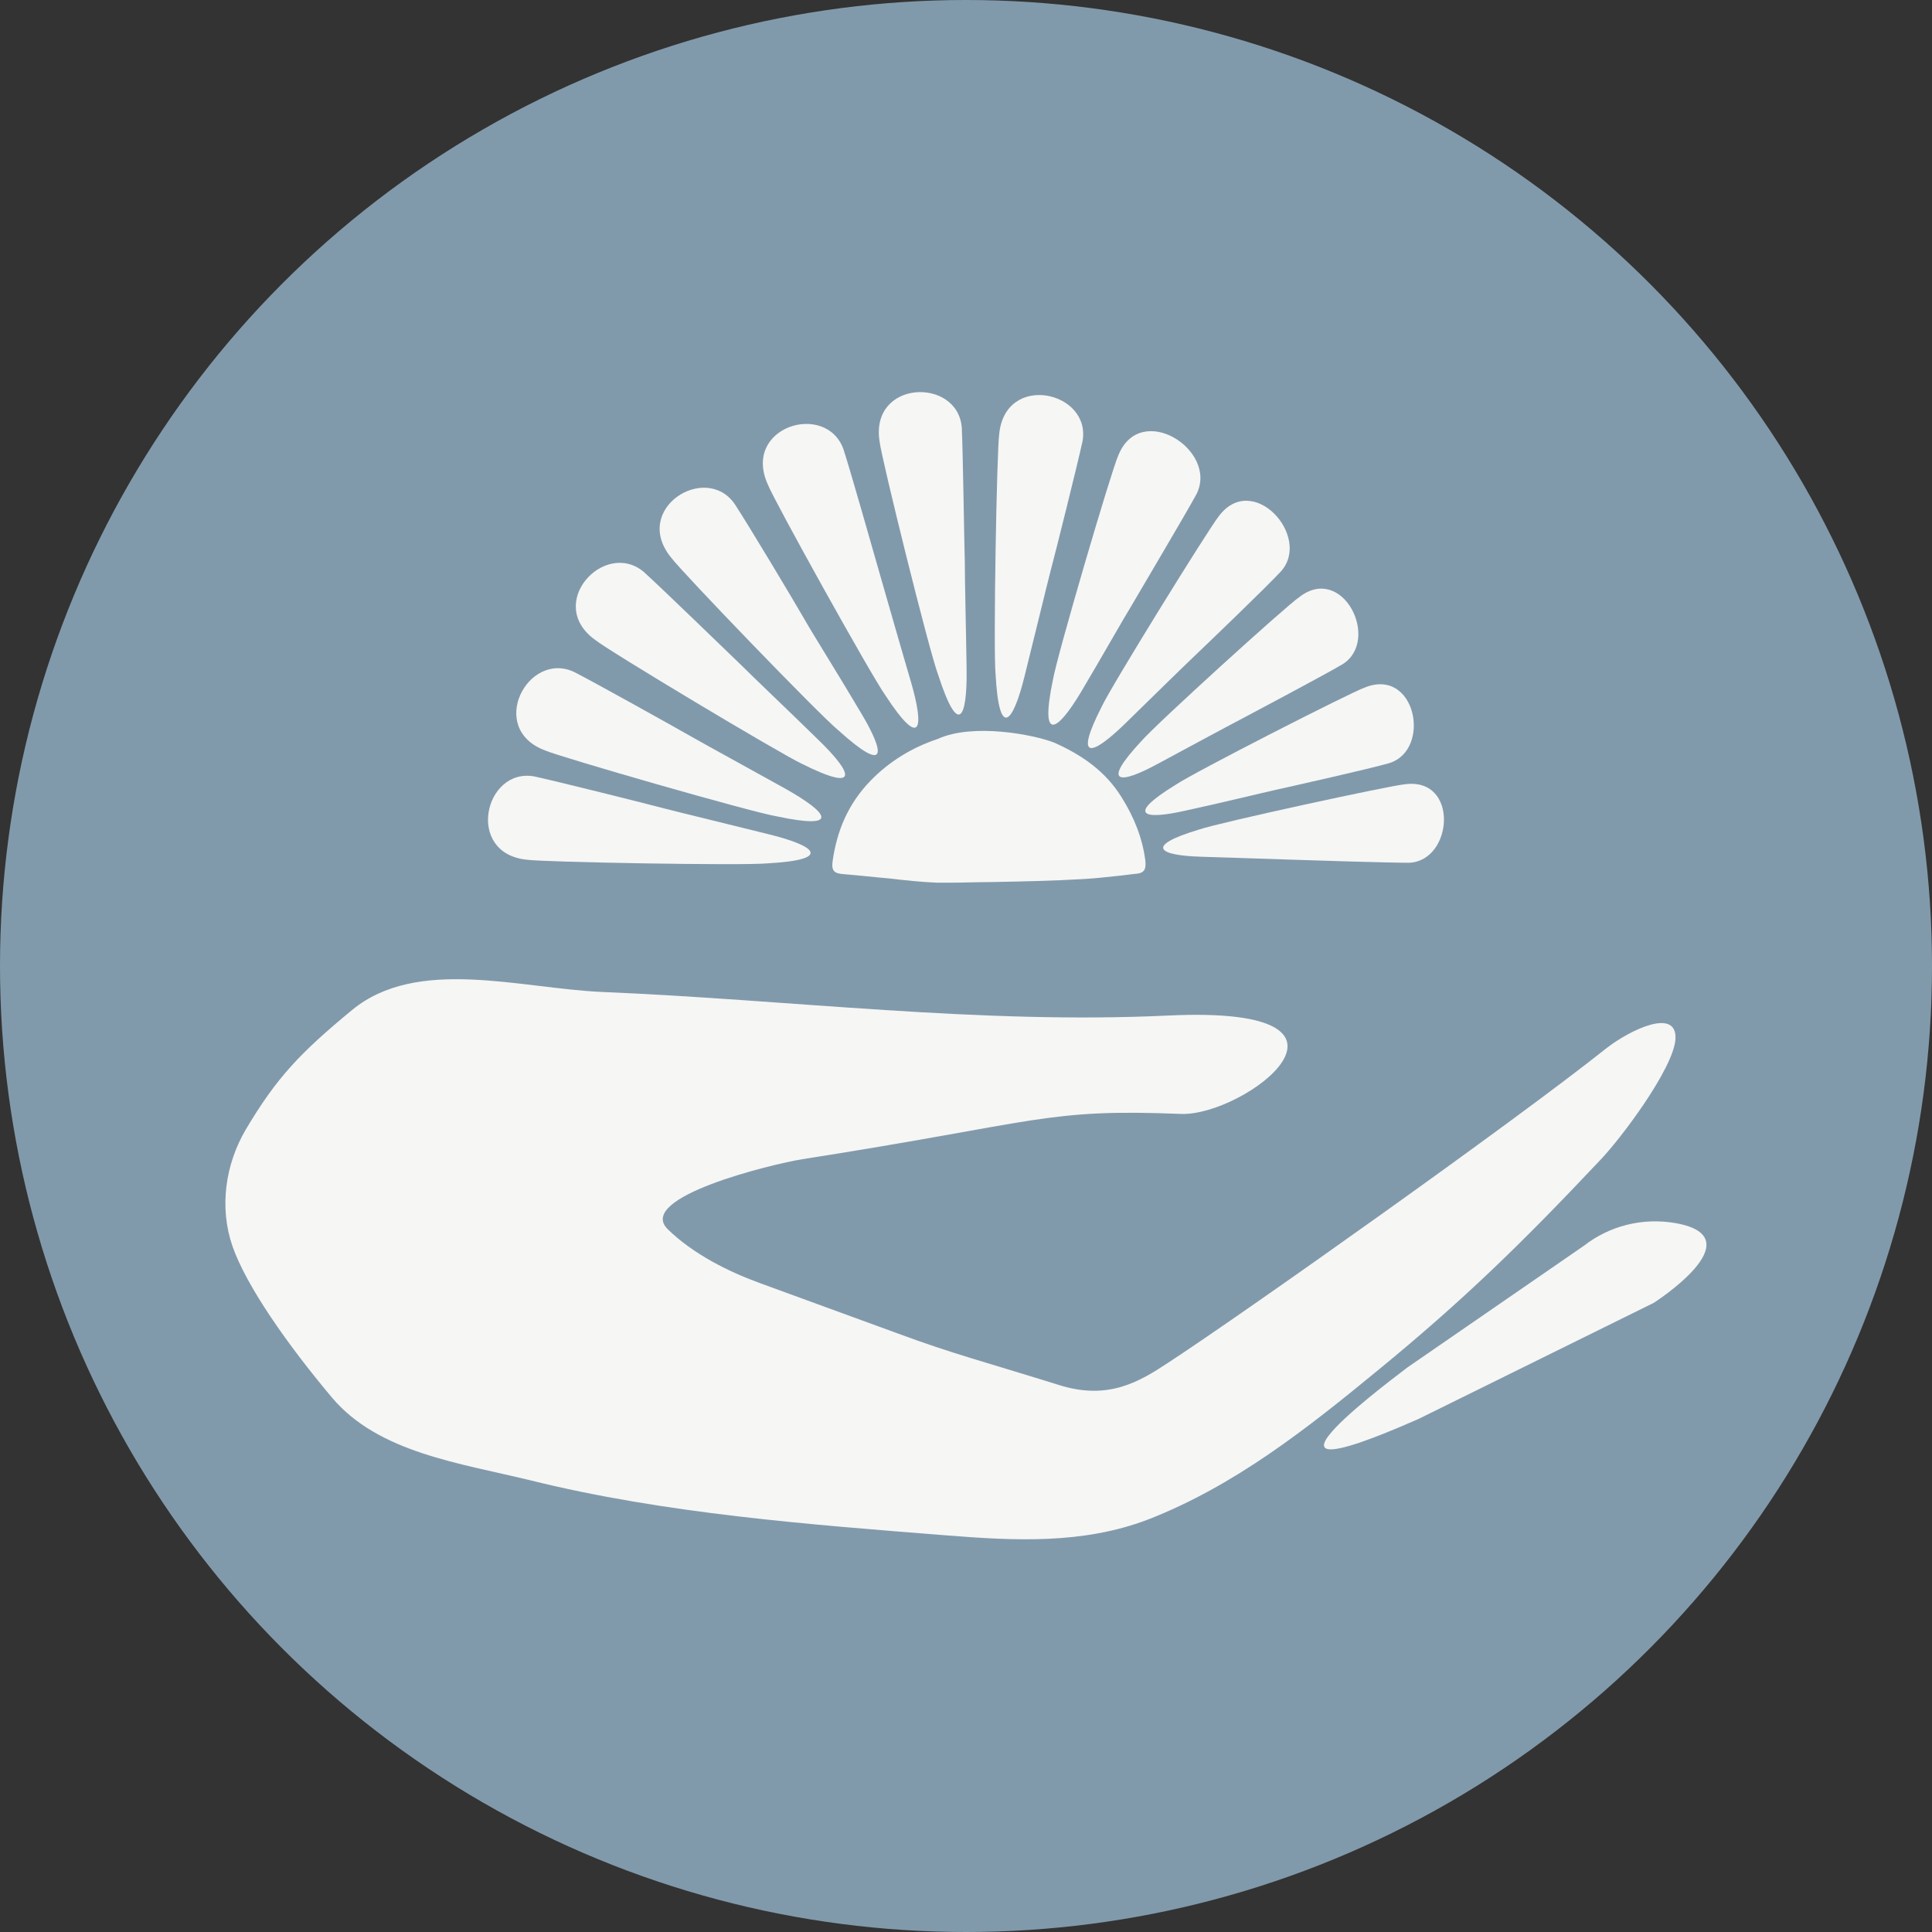
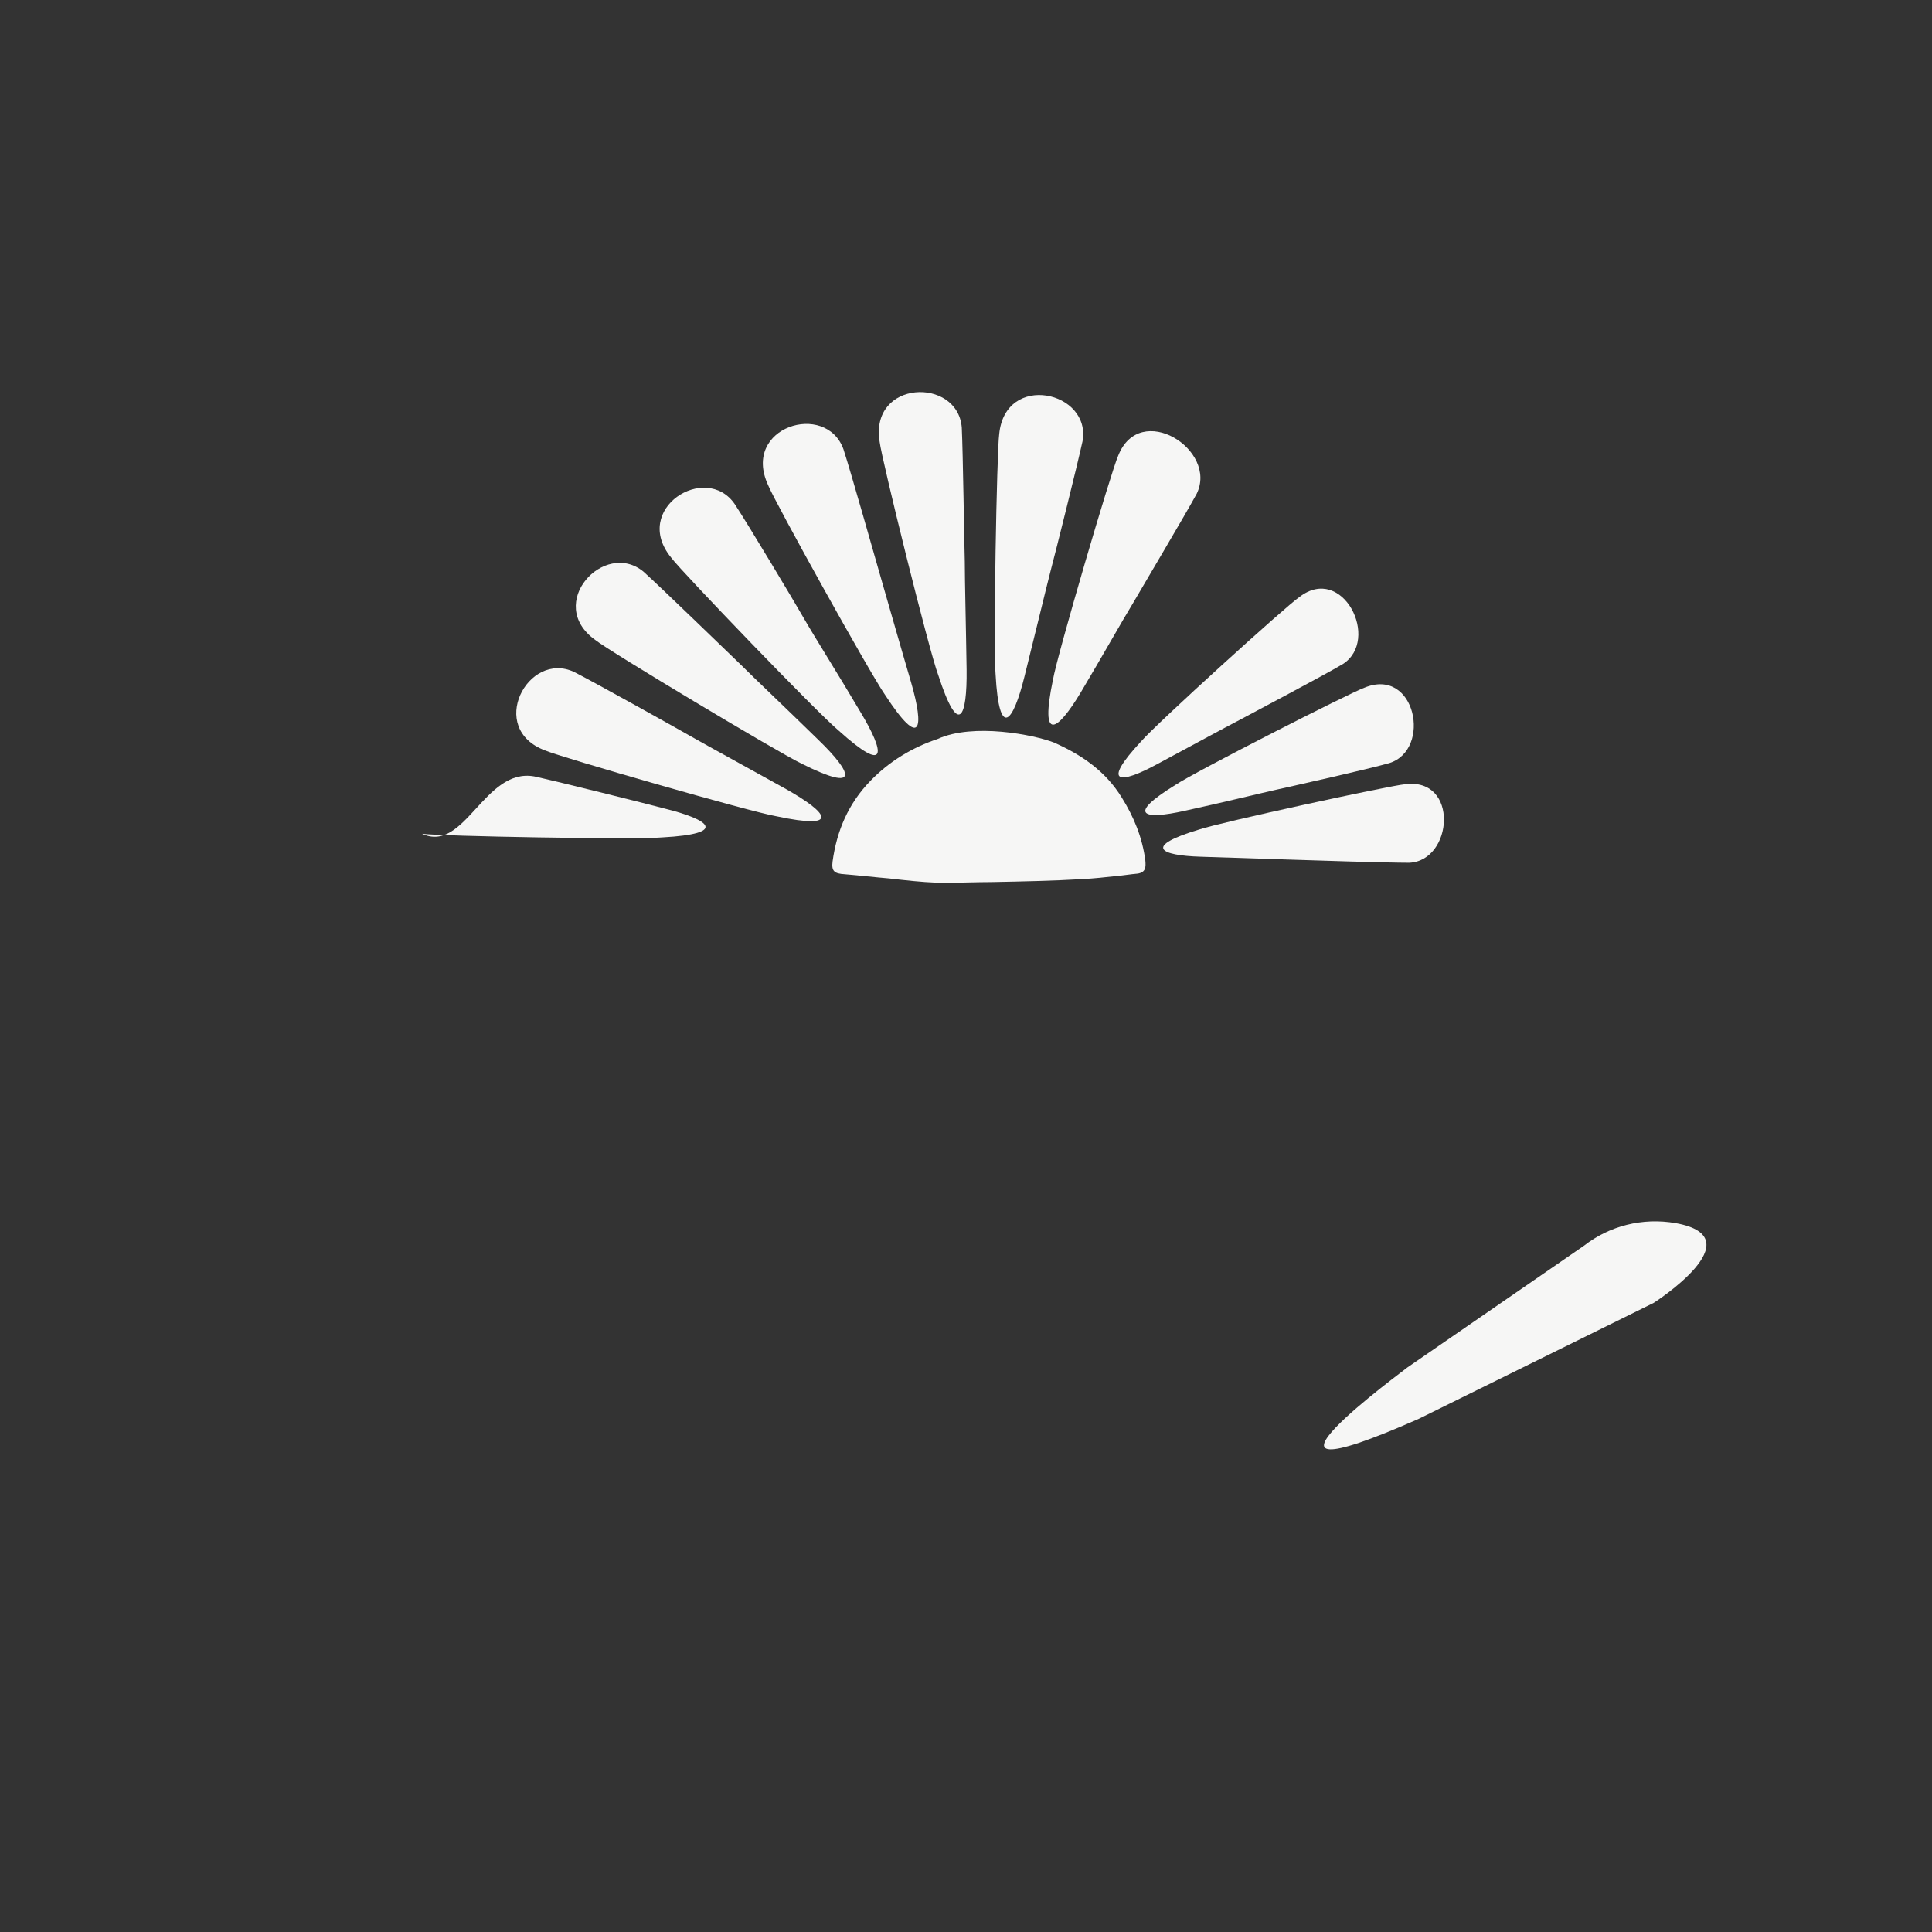
<svg xmlns="http://www.w3.org/2000/svg" version="1.1" id="Layer_1" x="0px" y="0px" viewBox="0 0 32 32" style="enable-background:new 0 0 32 32;" xml:space="preserve">
  <rect x="0" y="0" width="32" height="32" fill="#333333" stroke="none" />
  <style type="text/css"> .st0{fill:#819AAB;} .st1{fill:#F6F6F5;} </style>
-   <circle class="st0" cx="16" cy="16" r="16" />
  <rect x="153.8" y="-6.17" class="st1" width="97" height="97" />
  <g>
    <g>
-       <path class="st1" d="M27.75,17.22c0.04-0.54-0.74-0.17-1.14,0.14c-1.57,1.25-6.05,4.42-7.26,5.21c-0.47,0.31-0.99,0.63-1.81,0.37 c-1.22-0.38-1.77-0.52-2.66-0.85c-0.77-0.28-1.53-0.56-2.3-0.84c-0.52-0.19-1.1-0.48-1.52-0.89c-0.54-0.53,1.73-1.08,2.23-1.16 c3.96-0.62,4.02-0.84,6.27-0.75c1.06,0.04,3.48-1.8-0.2-1.63c-3.13,0.15-6.26-0.26-9.39-0.39c-1.36-0.06-3.06-0.59-4.14,0.3 c-0.86,0.71-1.25,1.12-1.76,1.98C3.73,19.29,3.63,20,3.85,20.64c0.23,0.66,0.91,1.63,1.65,2.51c0.77,0.91,2.1,1.08,3.29,1.37 c2.22,0.55,4.6,0.73,6.88,0.91c1.13,0.09,2.26,0.15,3.34-0.26c1.44-0.56,2.64-1.51,3.82-2.48c1.39-1.14,2.35-2.07,3.66-3.46 C26.84,18.87,27.71,17.71,27.75,17.22z" />
      <path class="st1" d="M23.5,23.5l3.89-1.92c0,0,1.69-1.08,0.37-1.32c-0.56-0.1-1.11,0.05-1.52,0.37l-2.93,2.02 C23.31,22.66,20.08,25.01,23.5,23.5z" />
    </g>
    <g id="Слой_x0020_1_7_">
      <g id="_1861983912288_7_">
        <path class="st1" d="M17.46,12.3c0.45,0.2,0.85,0.47,1.12,0.91c0.2,0.32,0.34,0.66,0.39,1.04c0.01,0.11,0.01,0.2-0.13,0.22 c-0.12,0.01-0.23,0.03-0.35,0.04c-0.18,0.02-0.37,0.04-0.55,0.05c-0.51,0.03-1.02,0.04-1.53,0.05c-0.23,0-0.45,0.01-0.68,0.01 c-0.07,0-0.14,0-0.21,0c-0.26-0.01-0.53-0.04-0.79-0.07c-0.24-0.02-0.49-0.05-0.74-0.07c-0.17-0.01-0.22-0.05-0.2-0.21 c0.07-0.51,0.26-0.96,0.63-1.34c0.31-0.32,0.69-0.55,1.11-0.69C16.12,11.97,17.13,12.17,17.46,12.3z" />
        <path class="st1" d="M17.93,7.31c-0.09,0.41-0.45,1.85-0.53,2.15c-0.08,0.31-0.26,1.06-0.43,1.74c-0.19,0.77-0.42,1.06-0.48-0.03 c-0.04-0.42,0.02-3.71,0.06-3.98C16.65,6.16,18.08,6.48,17.93,7.31z" />
        <path class="st1" d="M15.93,7.08c0.02,0.42,0.04,1.9,0.05,2.22c0,0.32,0.02,1.09,0.03,1.79c0.01,0.79-0.13,1.14-0.47,0.09 c-0.15-0.39-0.94-3.59-0.97-3.86C14.4,6.29,15.86,6.24,15.93,7.08z" />
        <path class="st1" d="M13.97,7.44c0.13,0.4,0.53,1.82,0.62,2.13c0.09,0.31,0.3,1.05,0.5,1.73c0.22,0.76,0.17,1.13-0.43,0.21 c-0.24-0.34-1.84-3.22-1.94-3.48C12.28,7.07,13.68,6.64,13.97,7.44z" />
        <path class="st1" d="M12.17,8.35c0.23,0.35,0.99,1.62,1.15,1.9c0.16,0.28,0.57,0.93,0.93,1.54c0.41,0.68,0.46,1.05-0.36,0.31 c-0.33-0.27-2.61-2.64-2.77-2.86C10.45,8.43,11.69,7.65,12.17,8.35z" />
        <path class="st1" d="M10.66,9.47c0.31,0.28,1.37,1.31,1.6,1.53c0.23,0.23,0.79,0.76,1.29,1.25c0.57,0.55,0.71,0.89-0.27,0.4 c-0.38-0.18-3.2-1.87-3.42-2.05C9.02,10,10.01,8.93,10.66,9.47z" />
        <path class="st1" d="M9.51,11.13c0.37,0.19,1.66,0.91,1.94,1.07c0.28,0.16,0.96,0.53,1.57,0.87c0.69,0.39,0.92,0.68-0.16,0.45 c-0.42-0.07-3.58-0.98-3.83-1.09C8.06,12.07,8.74,10.77,9.51,11.13z" />
-         <path class="st1" d="M8.85,12.86c0.41,0.09,1.85,0.45,2.15,0.53c0.31,0.08,1.06,0.26,1.74,0.43c0.77,0.19,1.06,0.42-0.03,0.48 c-0.42,0.04-3.71-0.02-3.98-0.06C7.7,14.14,8.02,12.71,8.85,12.86z" />
+         <path class="st1" d="M8.85,12.86c0.41,0.09,1.85,0.45,2.15,0.53c0.77,0.19,1.06,0.42-0.03,0.48 c-0.42,0.04-3.71-0.02-3.98-0.06C7.7,14.14,8.02,12.71,8.85,12.86z" />
        <path class="st1" d="M19.82,8.18c-0.19,0.35-0.91,1.56-1.06,1.82c-0.16,0.26-0.52,0.9-0.86,1.47c-0.39,0.65-0.68,0.84-0.46-0.21 c0.07-0.41,0.97-3.47,1.08-3.71C18.88,6.63,20.18,7.45,19.82,8.18z" />
-         <path class="st1" d="M21.22,9.46c-0.26,0.28-1.23,1.21-1.44,1.41c-0.21,0.2-0.71,0.69-1.17,1.14c-0.52,0.5-0.83,0.61-0.36-0.31 c0.17-0.36,1.77-2.94,1.93-3.14C20.74,7.79,21.73,8.88,21.22,9.46z" />
        <path class="st1" d="M22.24,11c-0.32,0.19-1.46,0.79-1.7,0.92c-0.25,0.13-0.84,0.45-1.38,0.74c-0.61,0.33-0.93,0.34-0.26-0.38 c0.25-0.29,2.41-2.25,2.62-2.39C22.24,9.33,22.87,10.6,22.24,11z" />
        <path class="st1" d="M23.01,12.64c-0.35,0.1-1.6,0.38-1.87,0.44c-0.27,0.06-0.92,0.22-1.52,0.35c-0.67,0.15-0.98,0.08-0.15-0.43 c0.31-0.21,2.9-1.53,3.13-1.61C23.45,11.04,23.72,12.42,23.01,12.64z" />
        <path class="st1" d="M23.34,14.29c-0.36,0-1.63-0.04-1.91-0.05c-0.28-0.01-0.94-0.03-1.54-0.05c-0.68-0.02-0.96-0.17-0.03-0.45 c0.35-0.12,3.17-0.73,3.41-0.75C24.17,12.87,24.07,14.26,23.34,14.29z" />
      </g>
    </g>
  </g>
</svg>